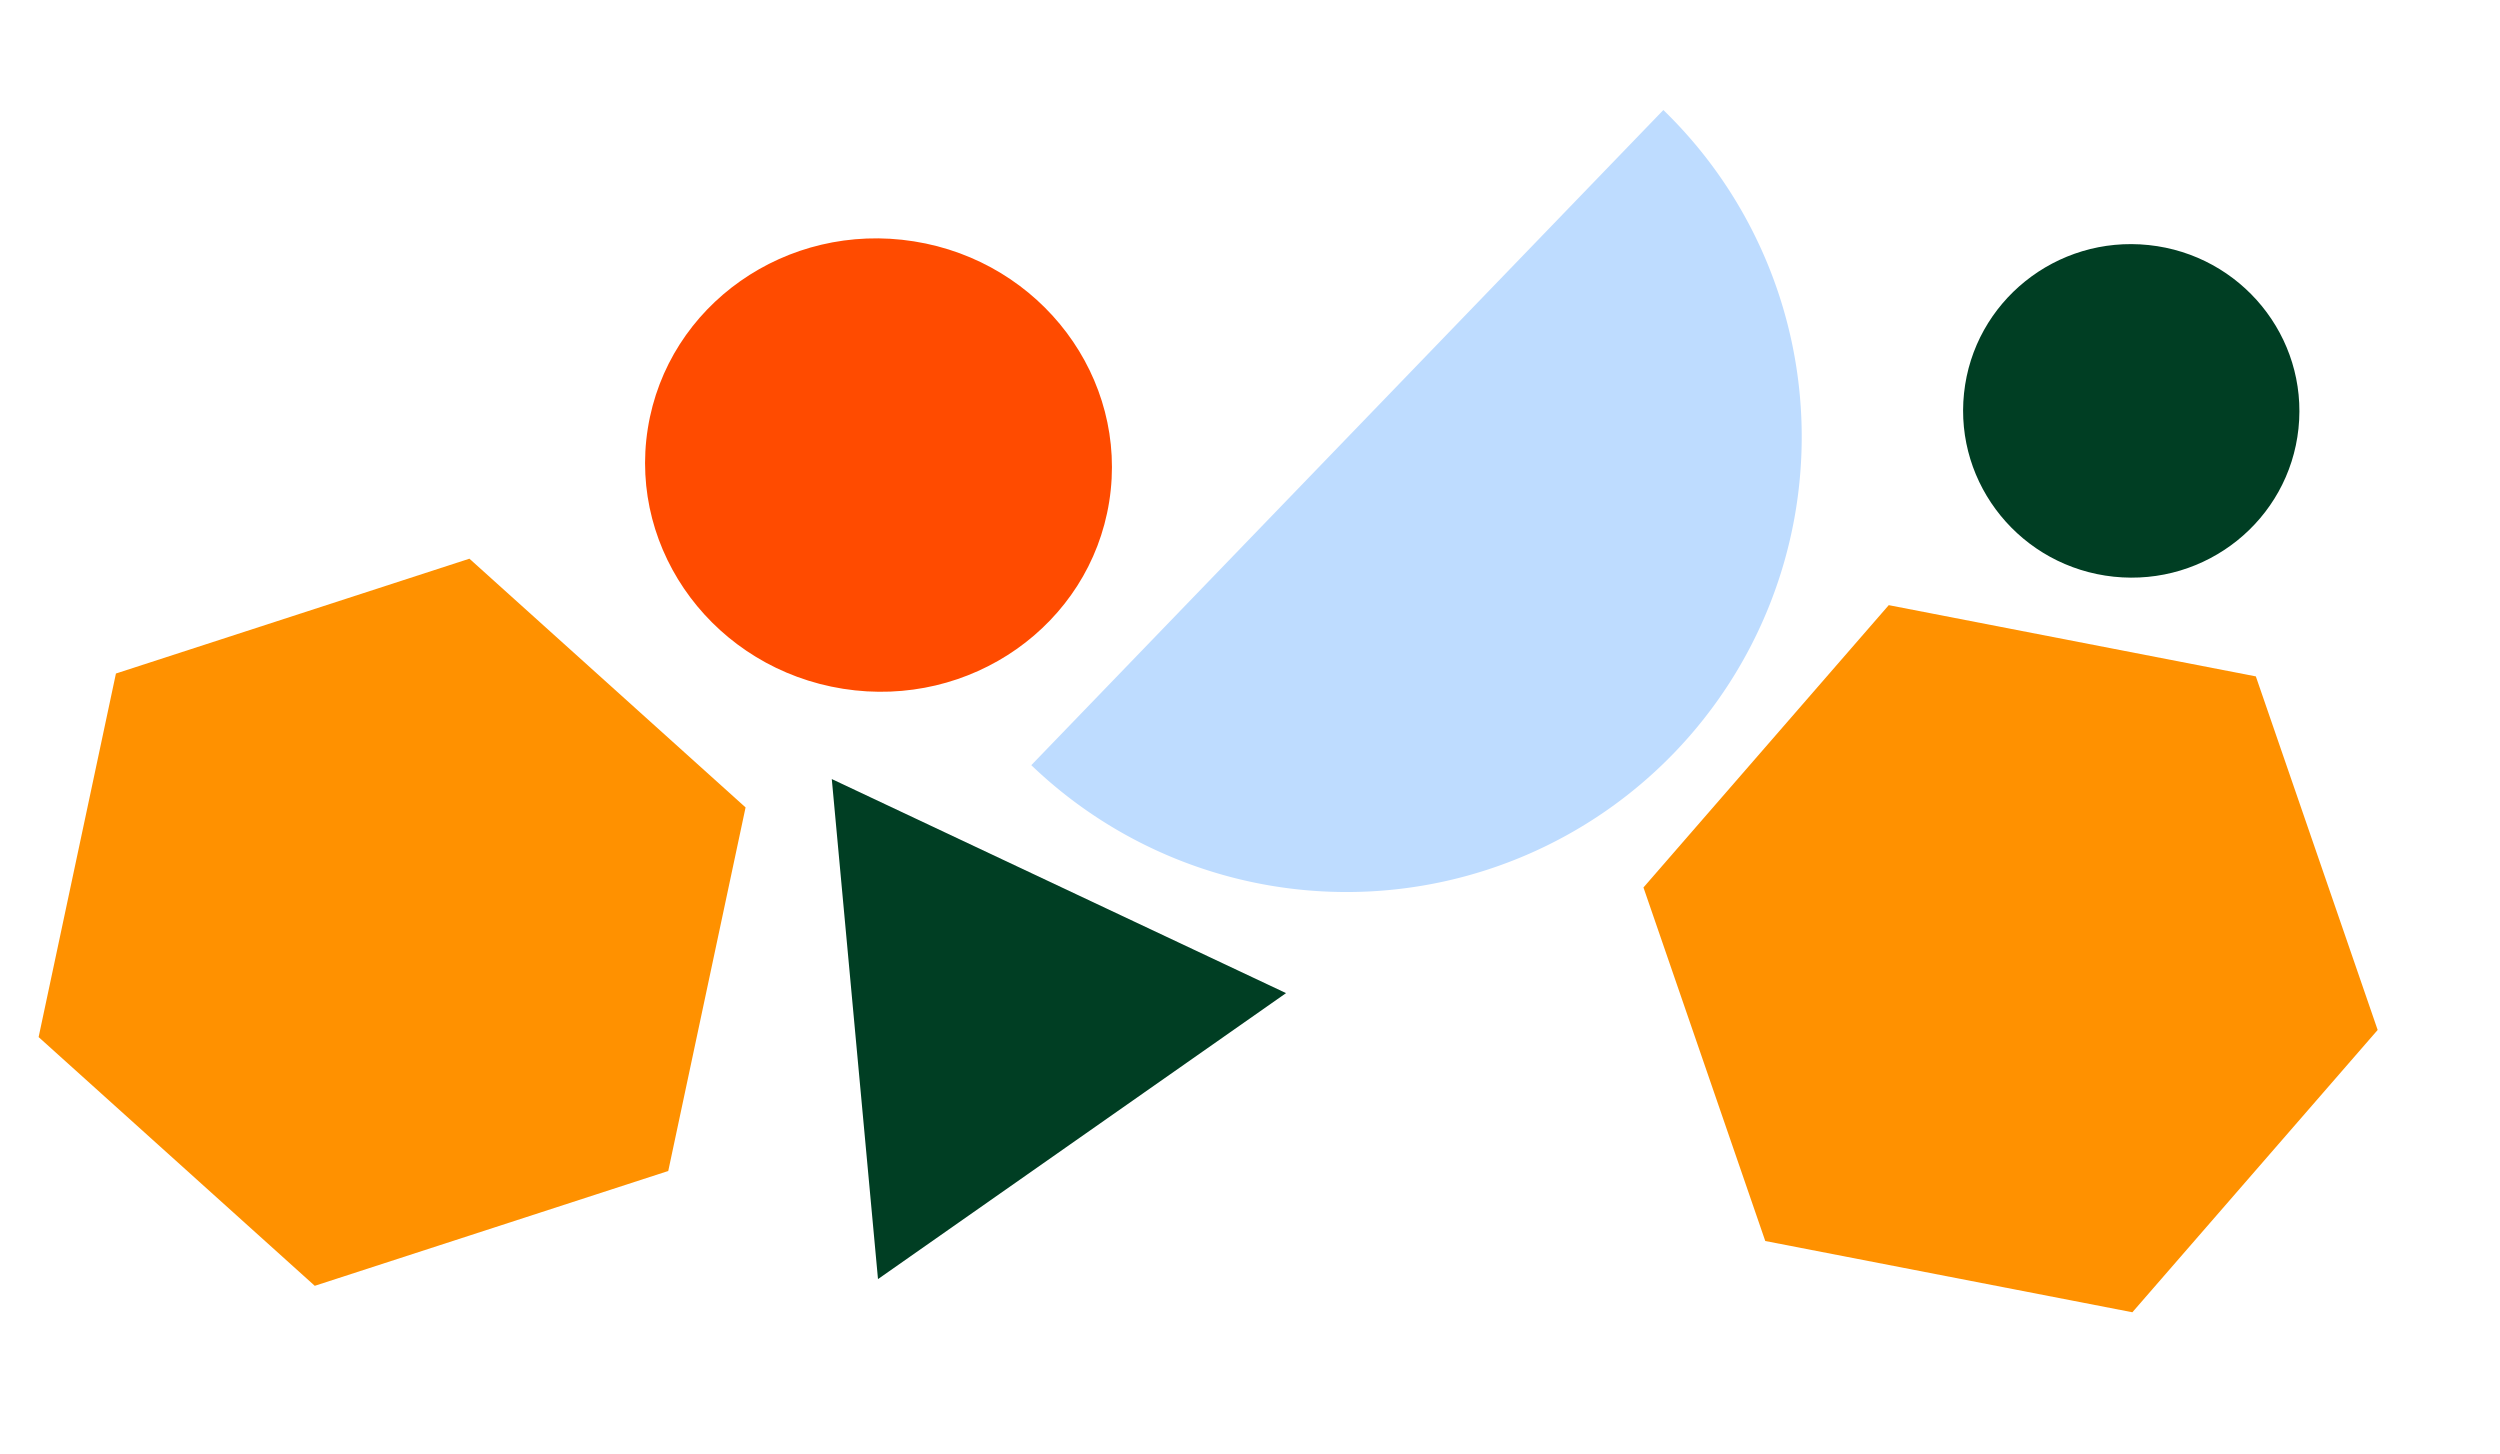
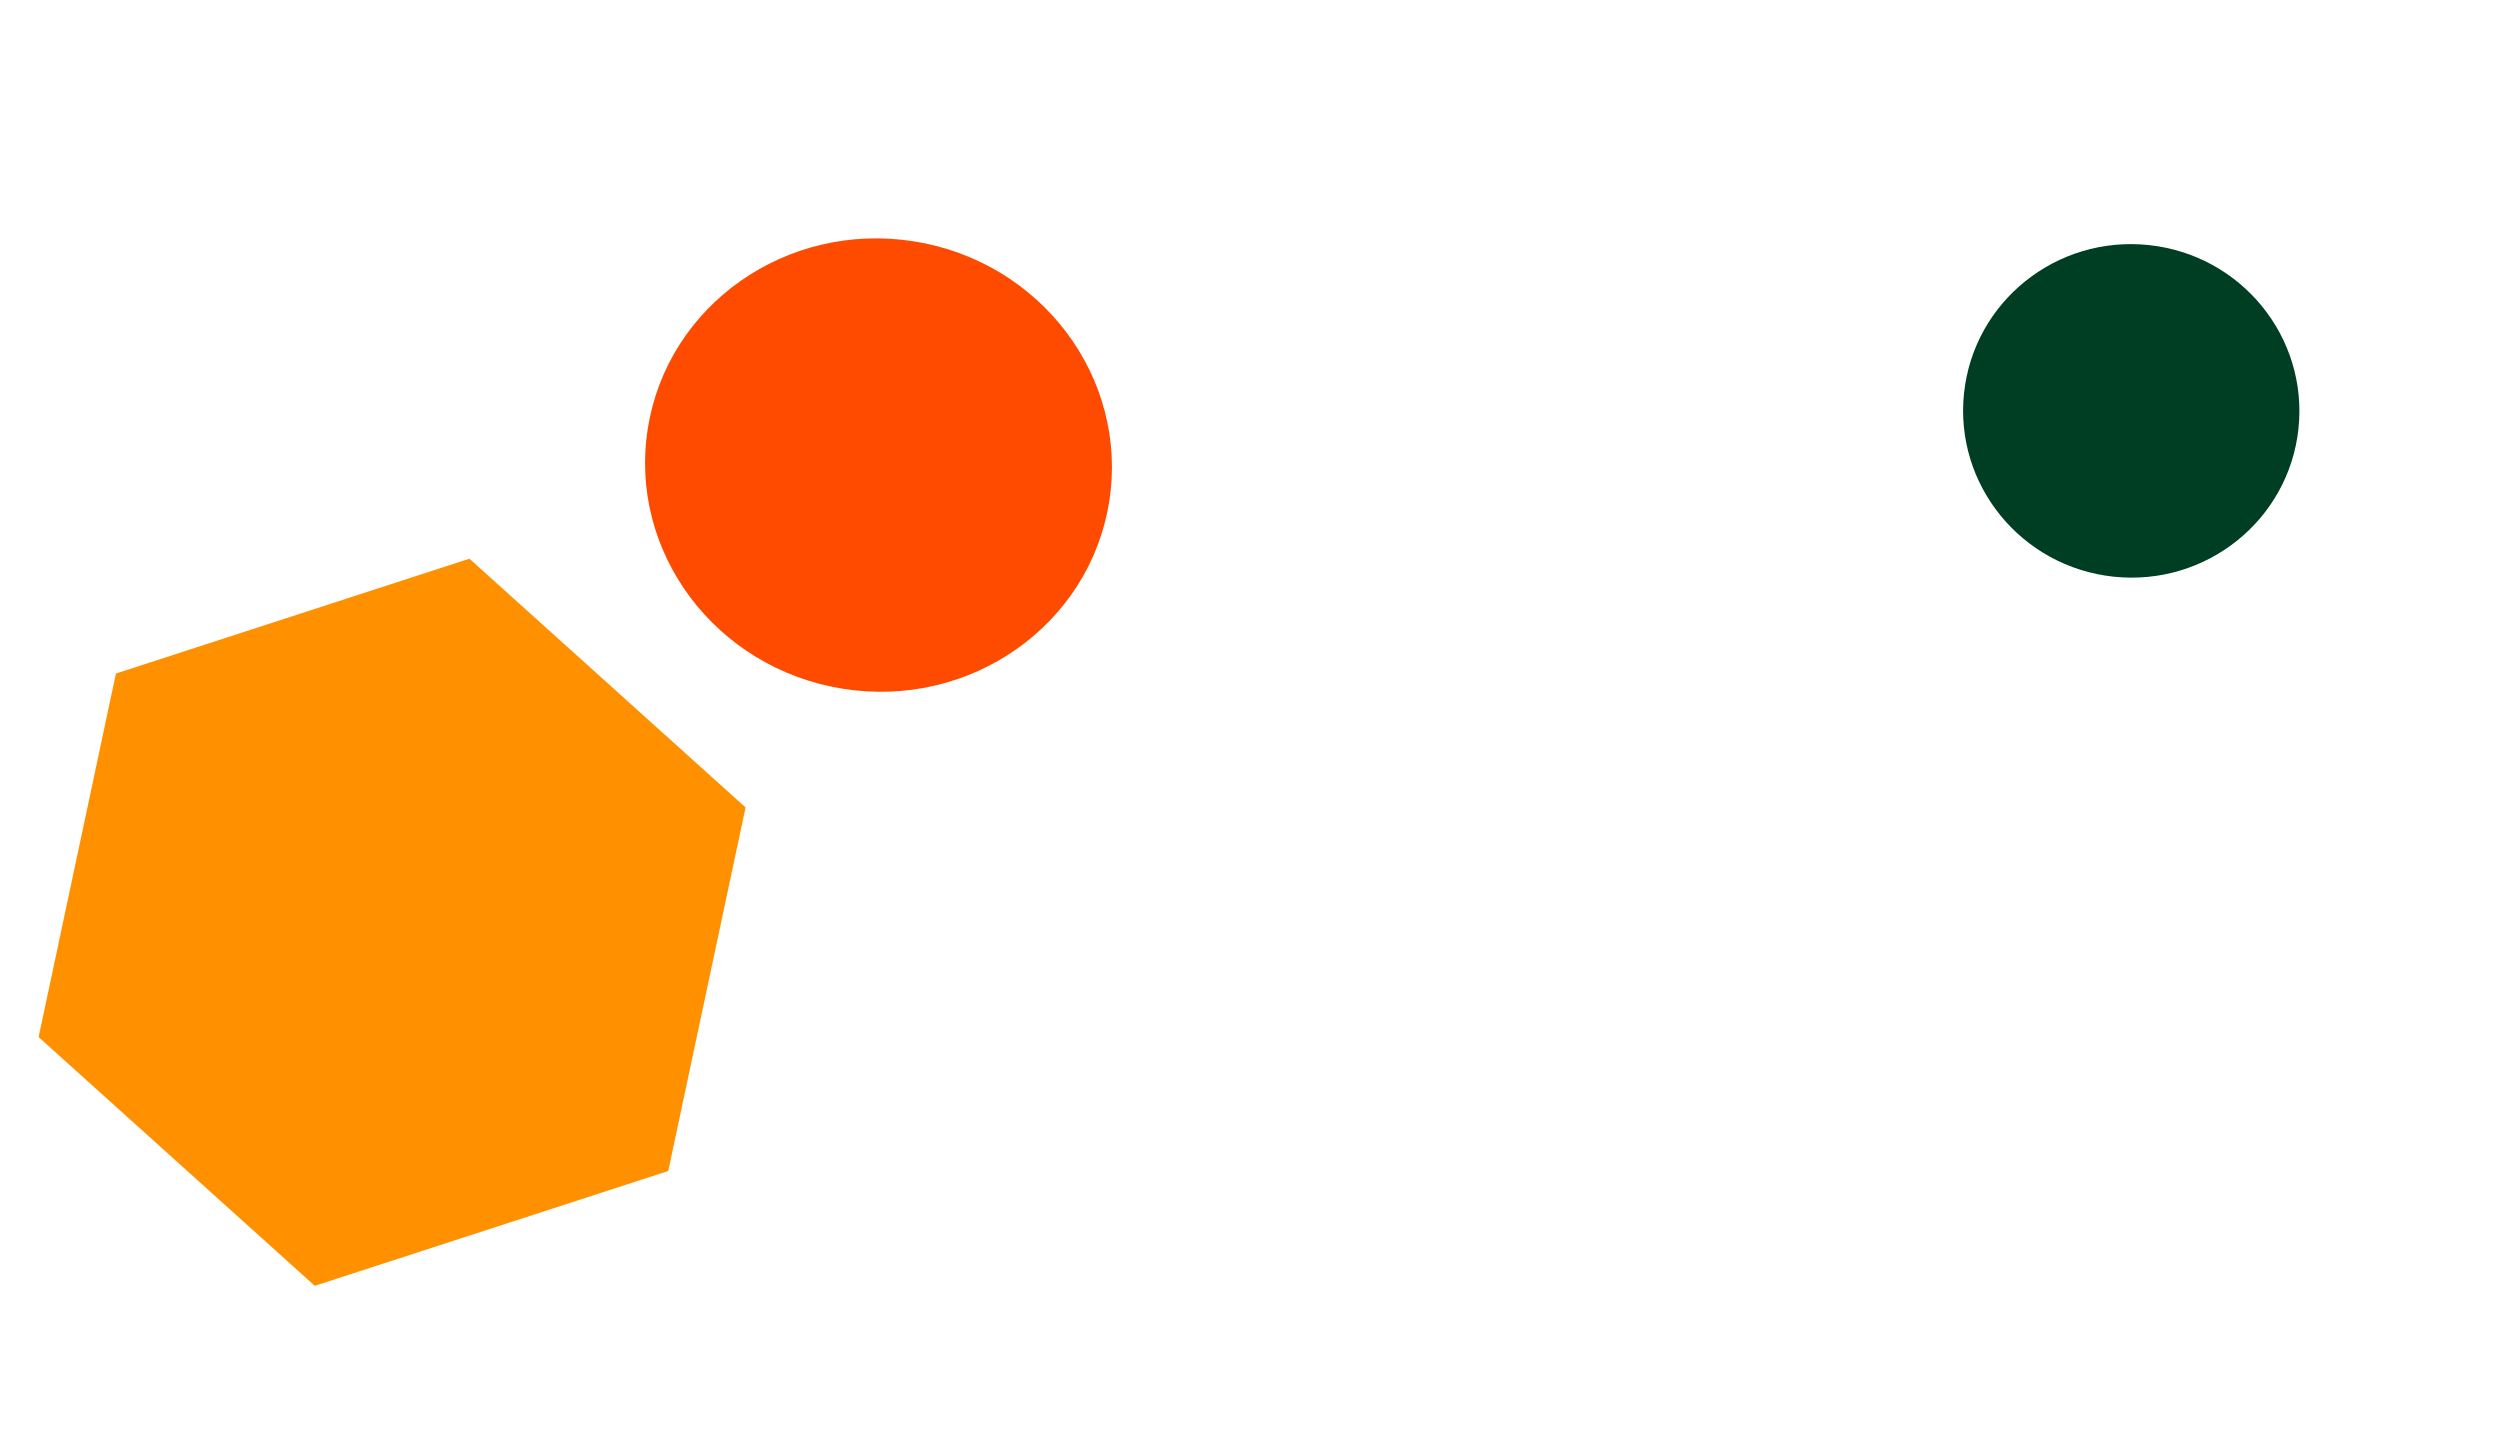
<svg xmlns="http://www.w3.org/2000/svg" width="883.121" height="513.502" viewBox="0 0 883.121 513.502">
  <g id="Group_509" data-name="Group 509" transform="translate(79.37 -2926.094)">
    <ellipse id="Ellipse_39" data-name="Ellipse 39" cx="80.011" cy="82.511" rx="80.011" ry="82.511" transform="translate(136.95 3156.497) rotate(-81)" fill="#ff4b00" />
-     <path id="Path_147" data-name="Path 147" d="M406.557,282.325A160.788,160.788,0,0,1,127.986,121.674" transform="translate(135.912 3291.139) rotate(-76)" fill="#bedcff" />
-     <path id="Path_148" data-name="Path 148" d="M204.56,349.9,270.6,464.28H402.687L468.729,349.9,402.687,235.528H270.6Z" transform="matrix(0.656, -0.755, 0.755, 0.656, 145.841, 3289.385)" fill="#ff9100" />
    <path id="Path_193" data-name="Path 193" d="M204.56,349.238l65.658,113.711H401.535l65.658-113.711L401.535,235.528H270.219Z" transform="matrix(0.208, -0.978, 0.978, 0.208, -352.281, 3507.724)" fill="#ff9100" />
    <ellipse id="Ellipse_40" data-name="Ellipse 40" cx="59.37" cy="58.87" rx="59.37" ry="58.87" transform="matrix(0.995, 0.105, -0.105, 0.995, 620.599, 3006.428)" fill="#003e23" />
-     <path id="Polygon_12" data-name="Polygon 12" d="M88,0l88,154H0Z" transform="matrix(0.819, -0.574, 0.574, 0.819, 142.384, 3251.807)" fill="#003e23" />
  </g>
</svg>